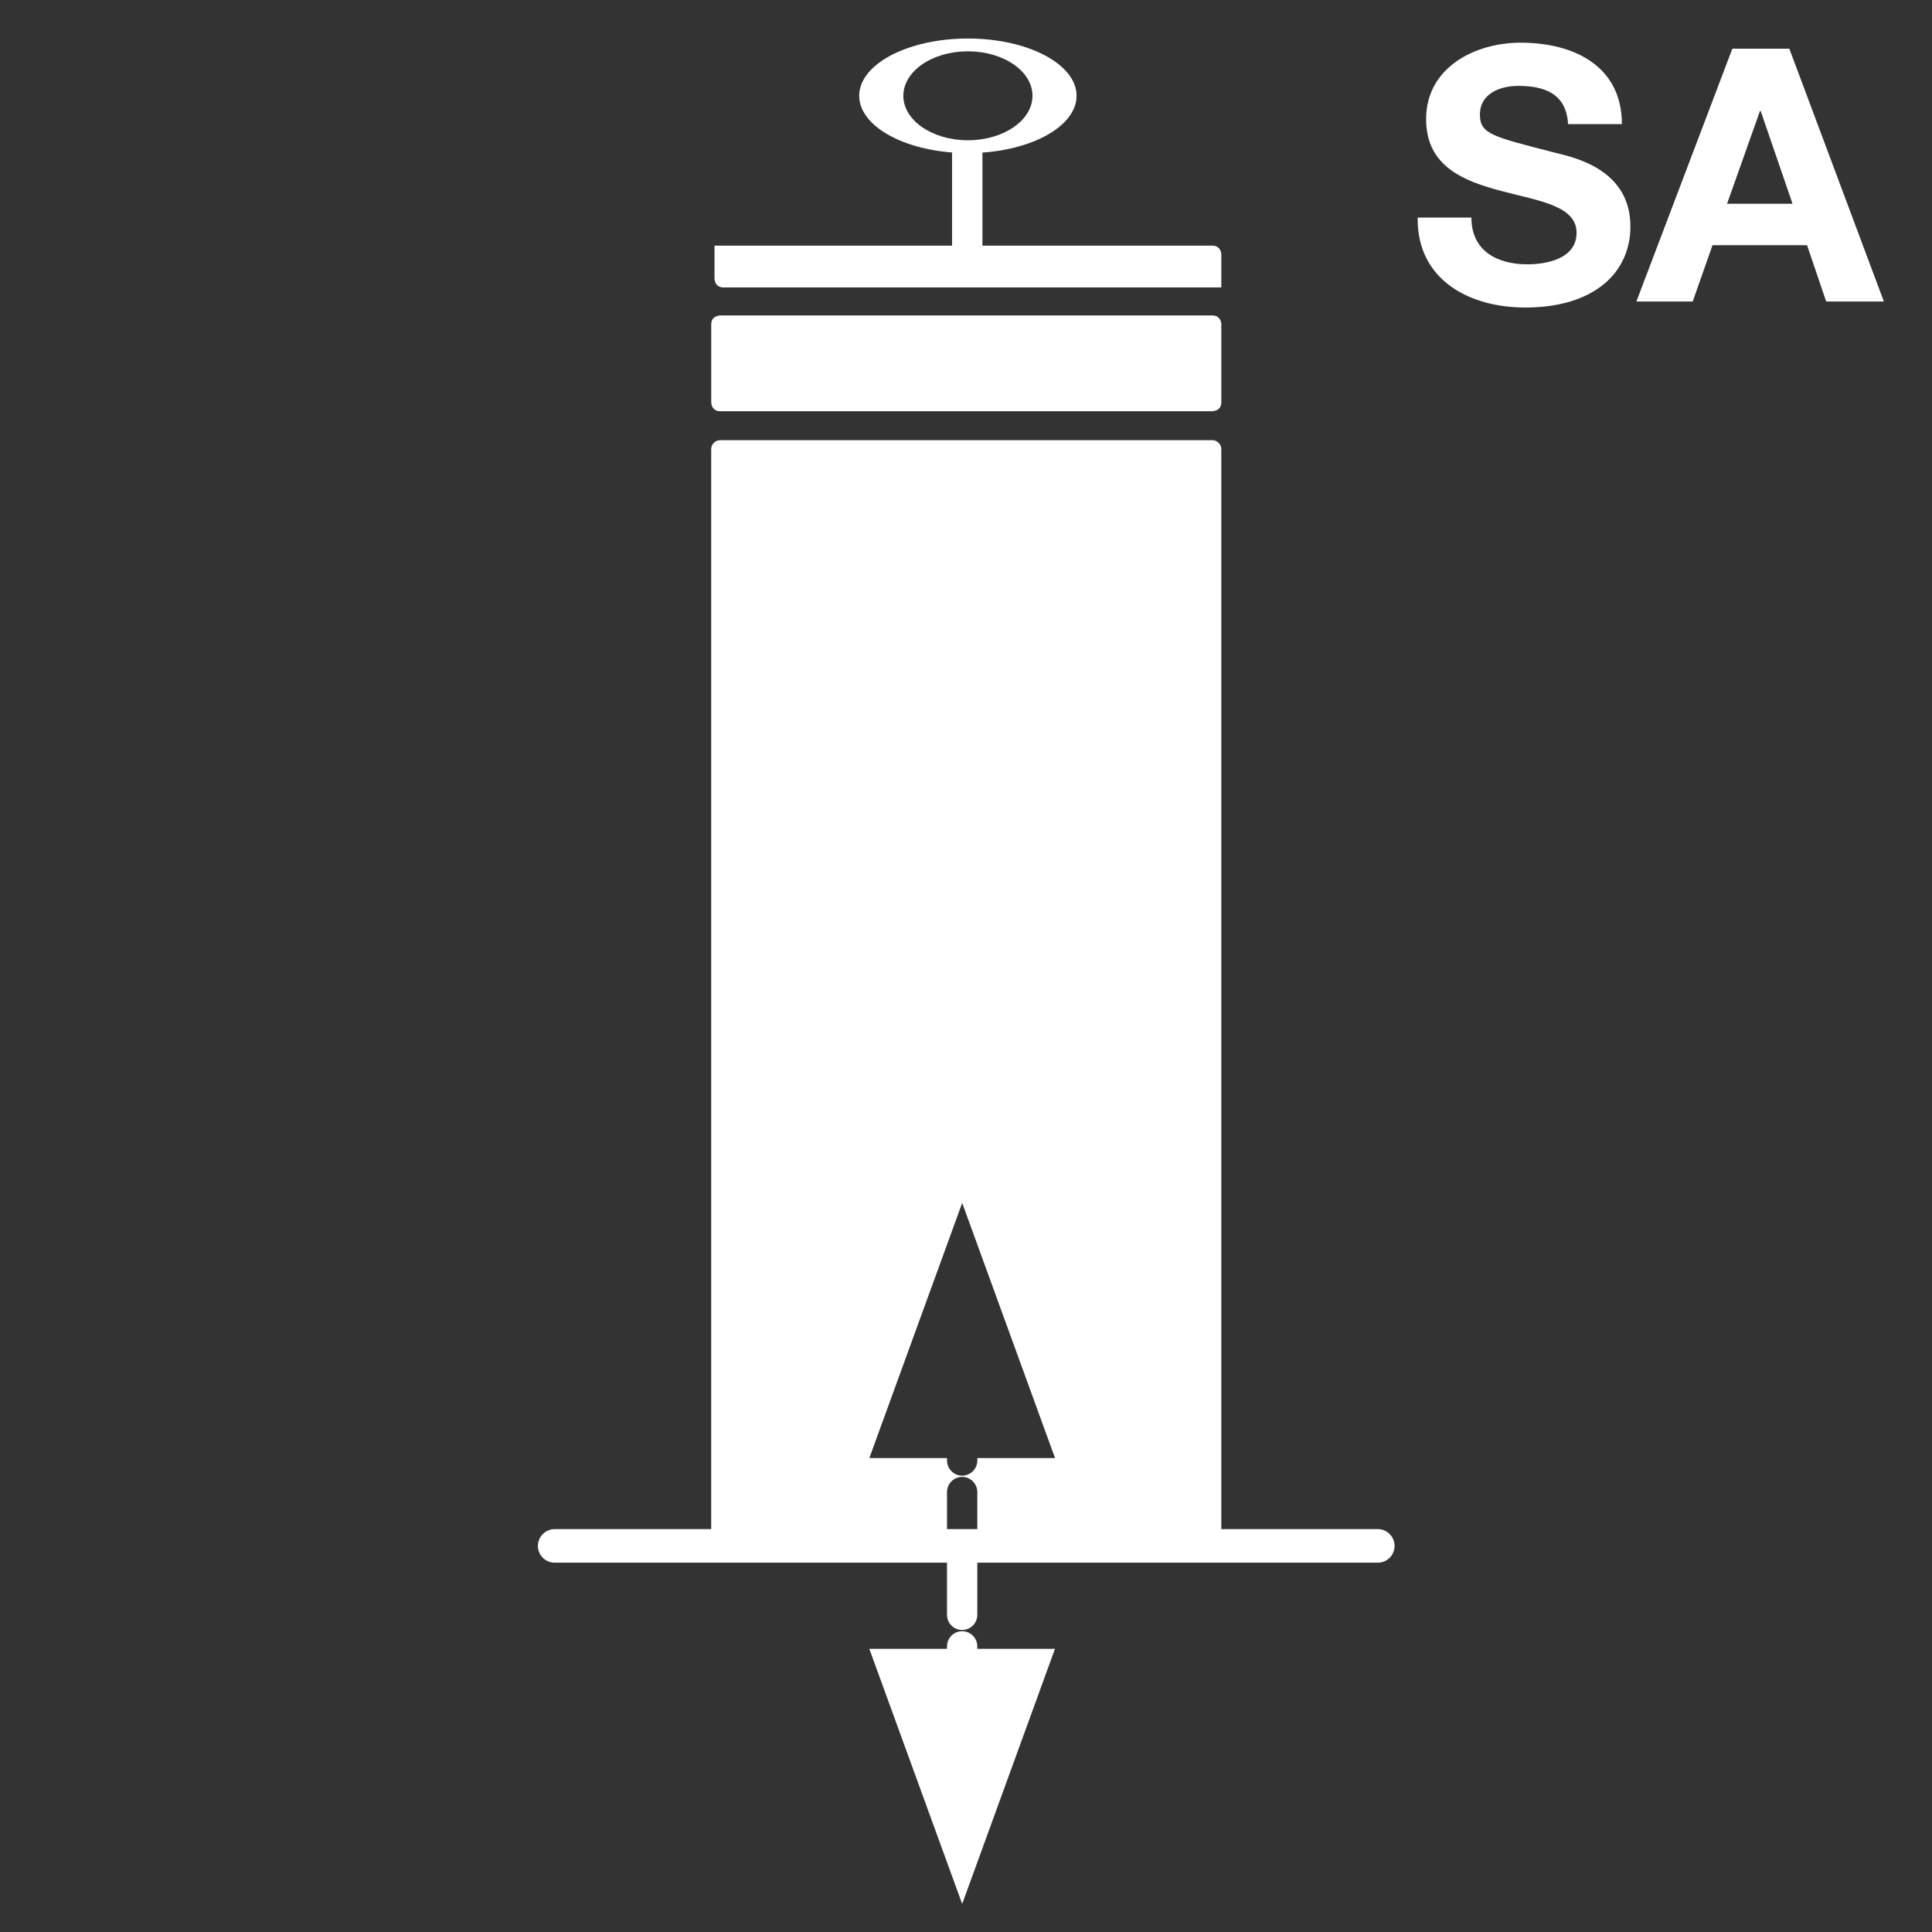
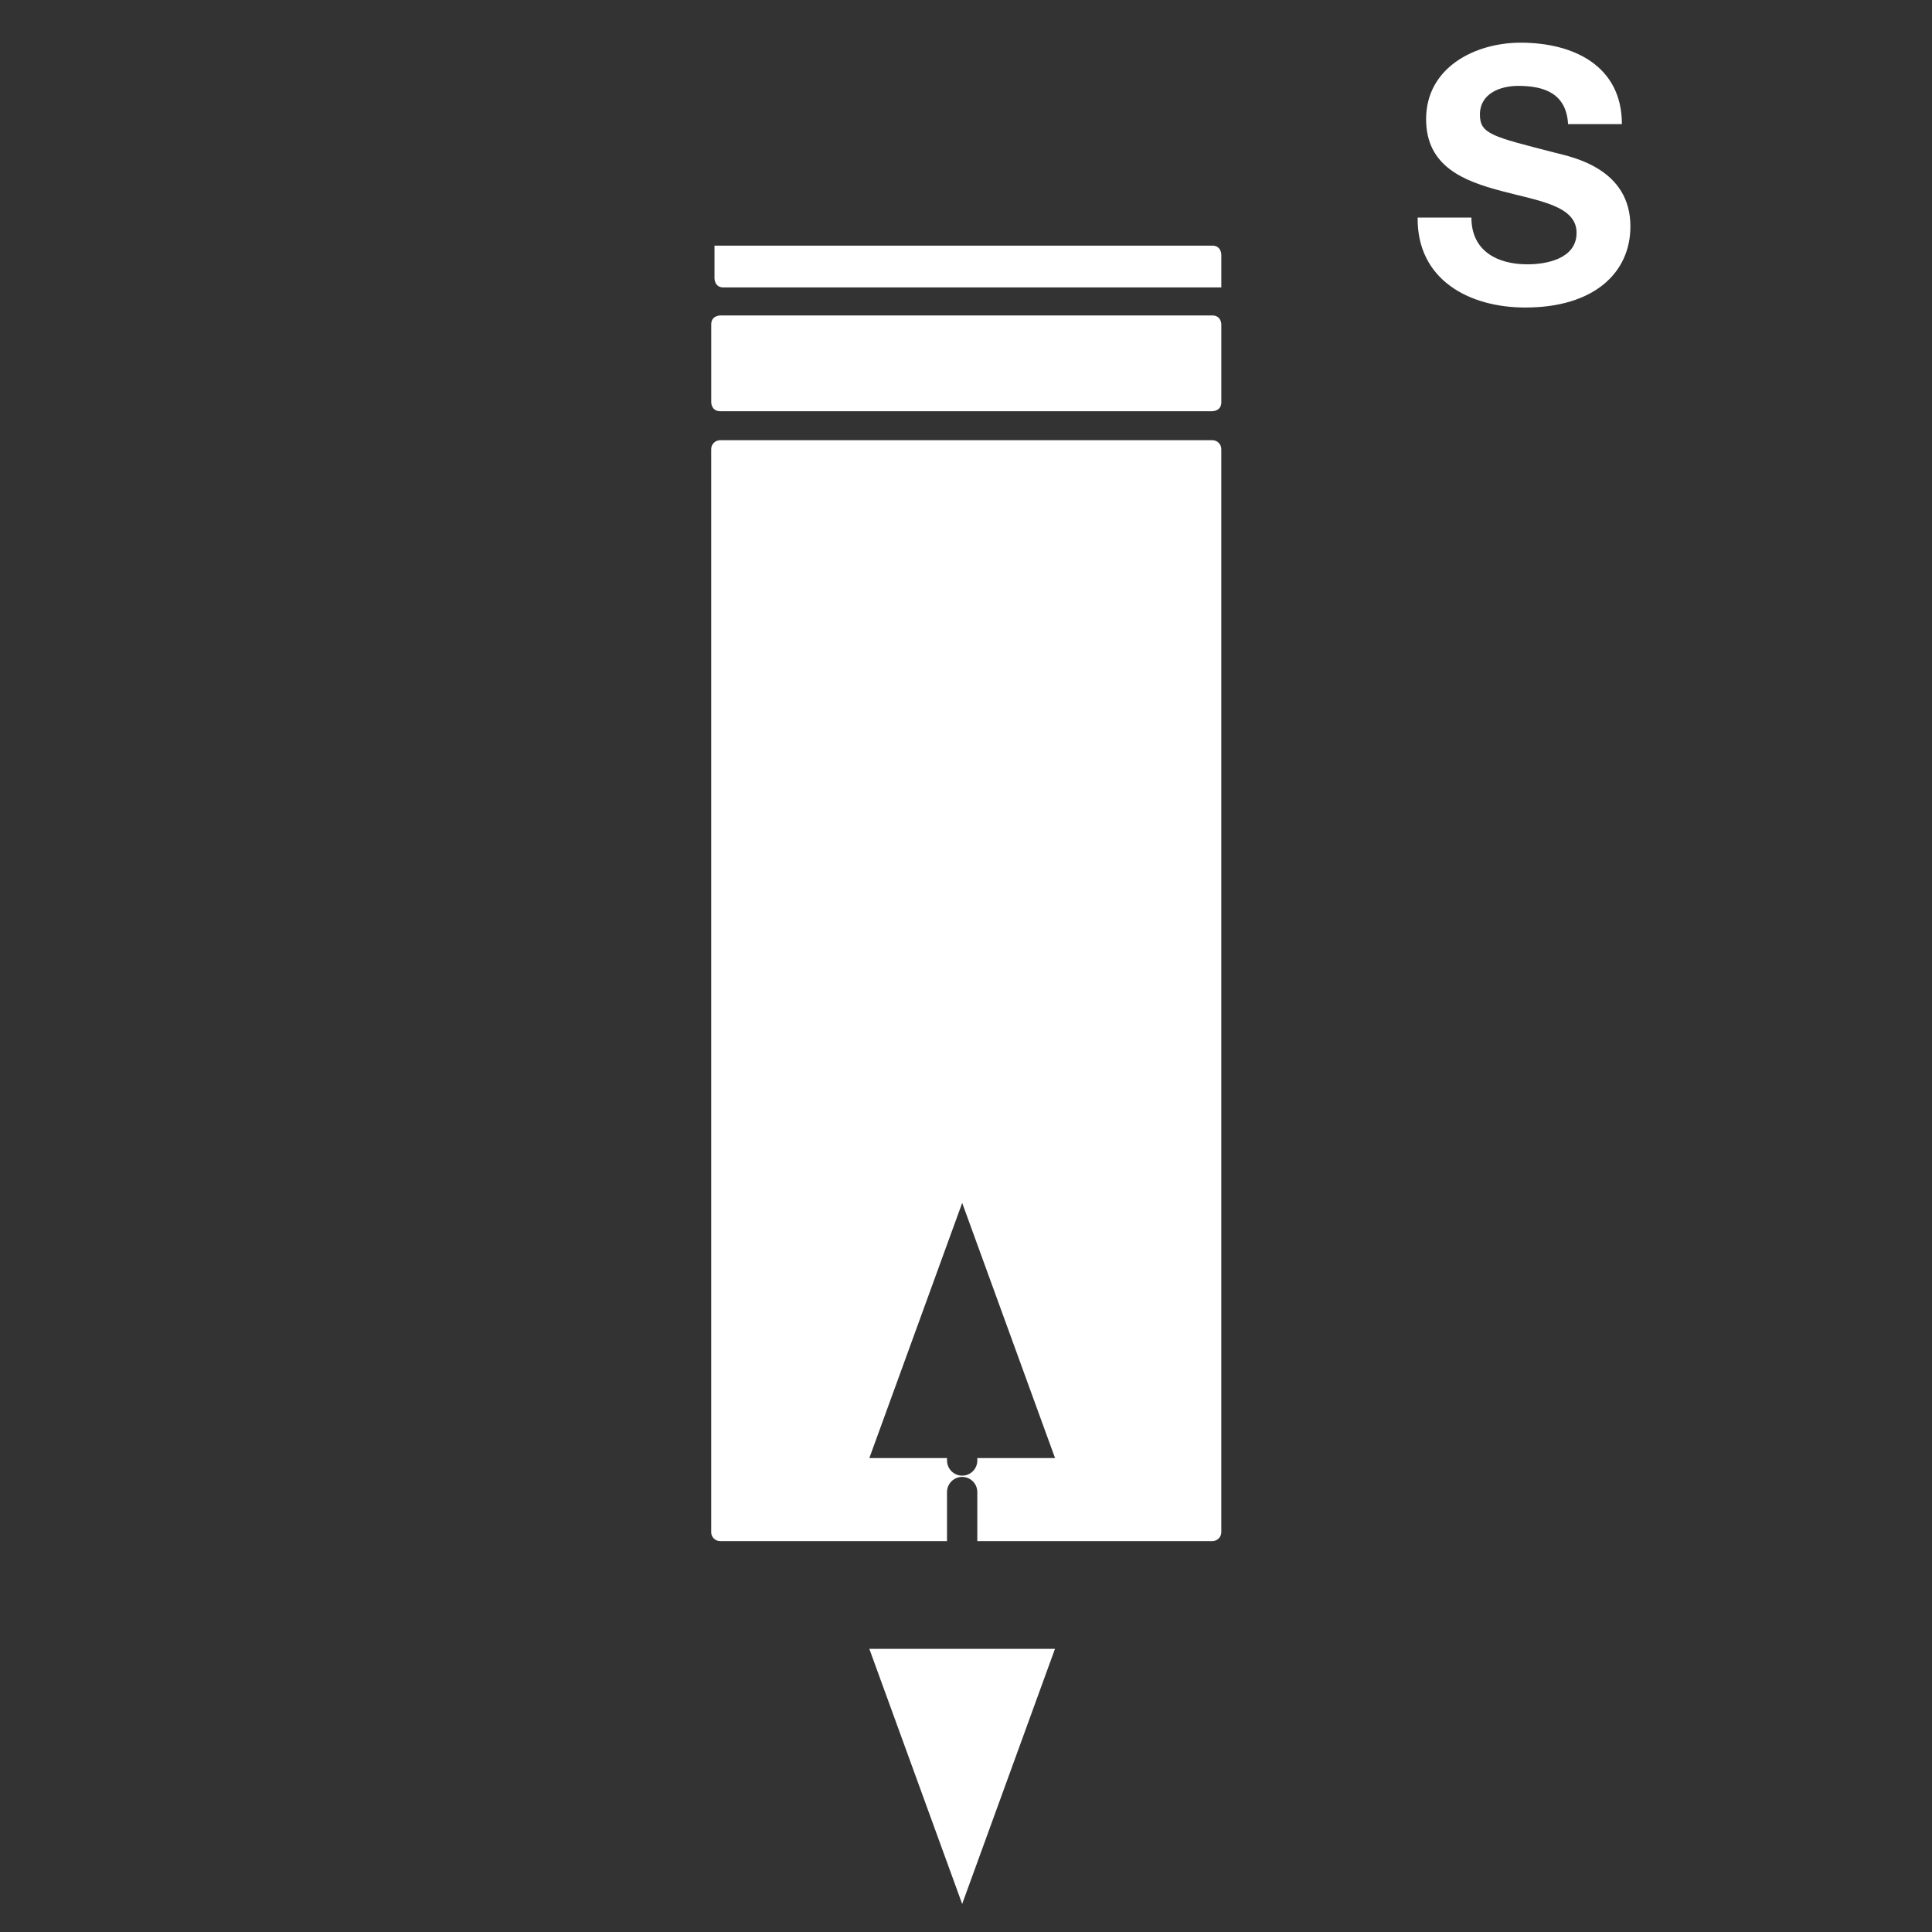
<svg xmlns="http://www.w3.org/2000/svg" id="Livello_1" version="1.1" viewBox="0 0 100 100">
  <rect x="0" y="0" width="100" height="100" fill="#333333" stroke="none" />
  <g>
    <path d="M76.16,11.262c0,1.741,1.356,2.419,2.896,2.419,1.008,0,2.547-.293,2.547-1.631,0-1.411-1.961-1.649-3.885-2.163-1.942-.513-3.903-1.264-3.903-3.72,0-2.675,2.529-3.958,4.893-3.958,2.731,0,5.241,1.191,5.241,4.215h-2.785c-.092-1.576-1.21-1.979-2.584-1.979-.916,0-1.979.385-1.979,1.484,0,1.008.623,1.136,3.903,1.979.953.238,3.886.843,3.886,3.812,0,2.401-1.888,4.197-5.443,4.197-2.896,0-5.607-1.429-5.57-4.655h2.785Z" fill="#fff" />
-     <path d="M89.665,2.521h2.951l4.893,13.084h-2.987l-.989-2.914h-4.893l-1.026,2.914h-2.914l4.966-13.084ZM89.391,10.547h3.391l-1.649-4.801h-.037l-1.704,4.801Z" fill="#fff" />
  </g>
  <path d="M63.215,20.824v-4.037s0-.459-.466-.459h-25.47s-.466,0-.466.459v4.037s0,.461.466.461h25.47s.466,0,.466-.461" fill="#fff" />
-   <path d="M28.71,79.148c-.48,0-.868.388-.868.868s.388.868.868.868h42.605c.48,0,.868-.388.868-.868s-.388-.868-.868-.868H28.71Z" fill="#fff" />
-   <line x1="49.801" y1="88.416" x2="49.801" y2="80.382" fill="none" stroke="#fff" stroke-dasharray="3.2 1.633" stroke-linecap="round" stroke-linejoin="round" stroke-width="1.568" />
  <polygon points="44.996 85.343 49.802 98.547 54.606 85.343 44.996 85.343" fill="#fff" />
  <path d="M62.752,22.785h-25.478c-.255,0-.463.208-.463.463v56.056c0,.257.208.463.463.463h11.743v-2.538c0-.433.351-.784.784-.784s.784.352.784.784v2.538h12.166c.257,0,.463-.206.463-.463V23.248c0-.255-.206-.463-.463-.463ZM50.586,75.469v.126c0,.433-.351.784-.784.784s-.784-.352-.784-.784v-.126h-4.021l4.806-13.206,4.806,13.206h-4.021Z" fill="#fff" />
  <g>
    <path d="M63.215,13.179s0-.465-.463-.465h-25.77v1.699s0,.465.463.465h25.77v-1.699ZM36.982,14.839h26.233M36.982,12.715h26.233" fill="#fff" />
-     <path d="M53.441,4.958c0,1.272-1.497,2.302-3.342,2.302s-3.342-1.03-3.342-2.302,1.495-2.302,3.342-2.302,3.342,1.03,3.342,2.302M55.724,4.958c0-1.636-2.518-2.964-5.625-2.964s-5.627,1.327-5.627,2.964,2.518,2.966,5.627,2.966,5.625-1.329,5.625-2.966" fill="#fff" />
-     <line x1="50.064" y1="7.786" x2="50.064" y2="13.247" fill="none" stroke="#fff" stroke-width="1.572" />
  </g>
</svg>